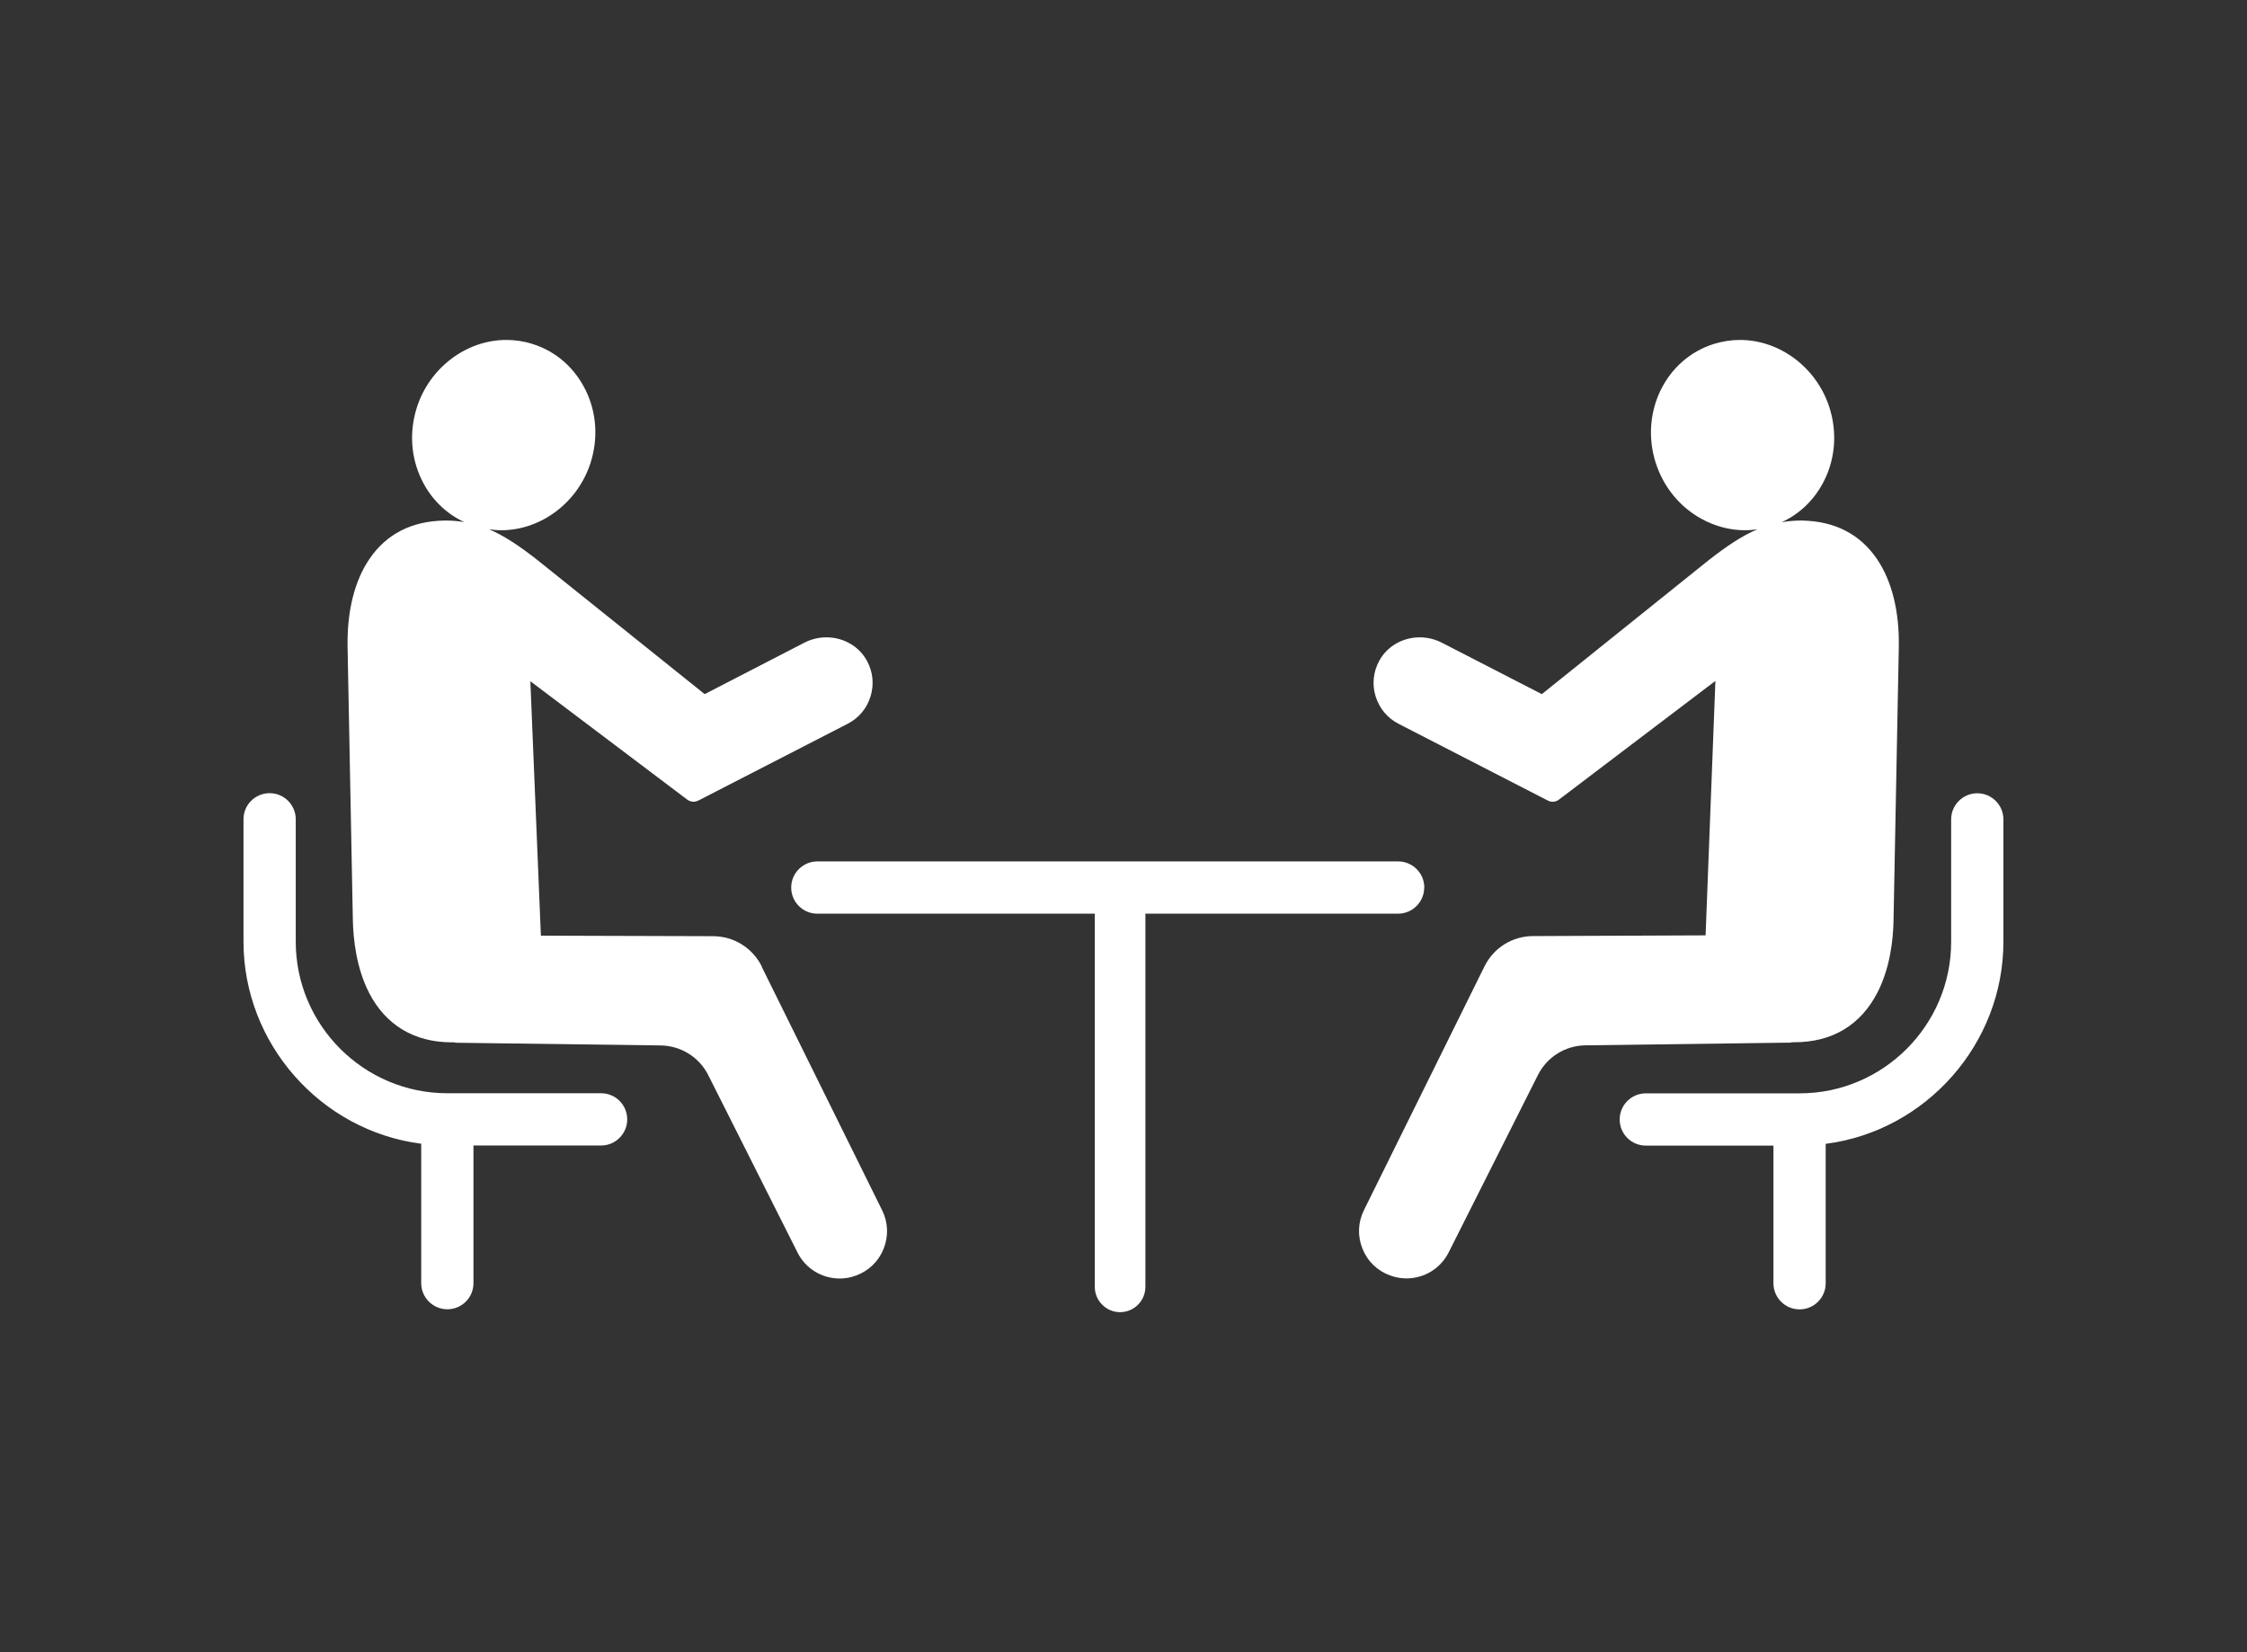
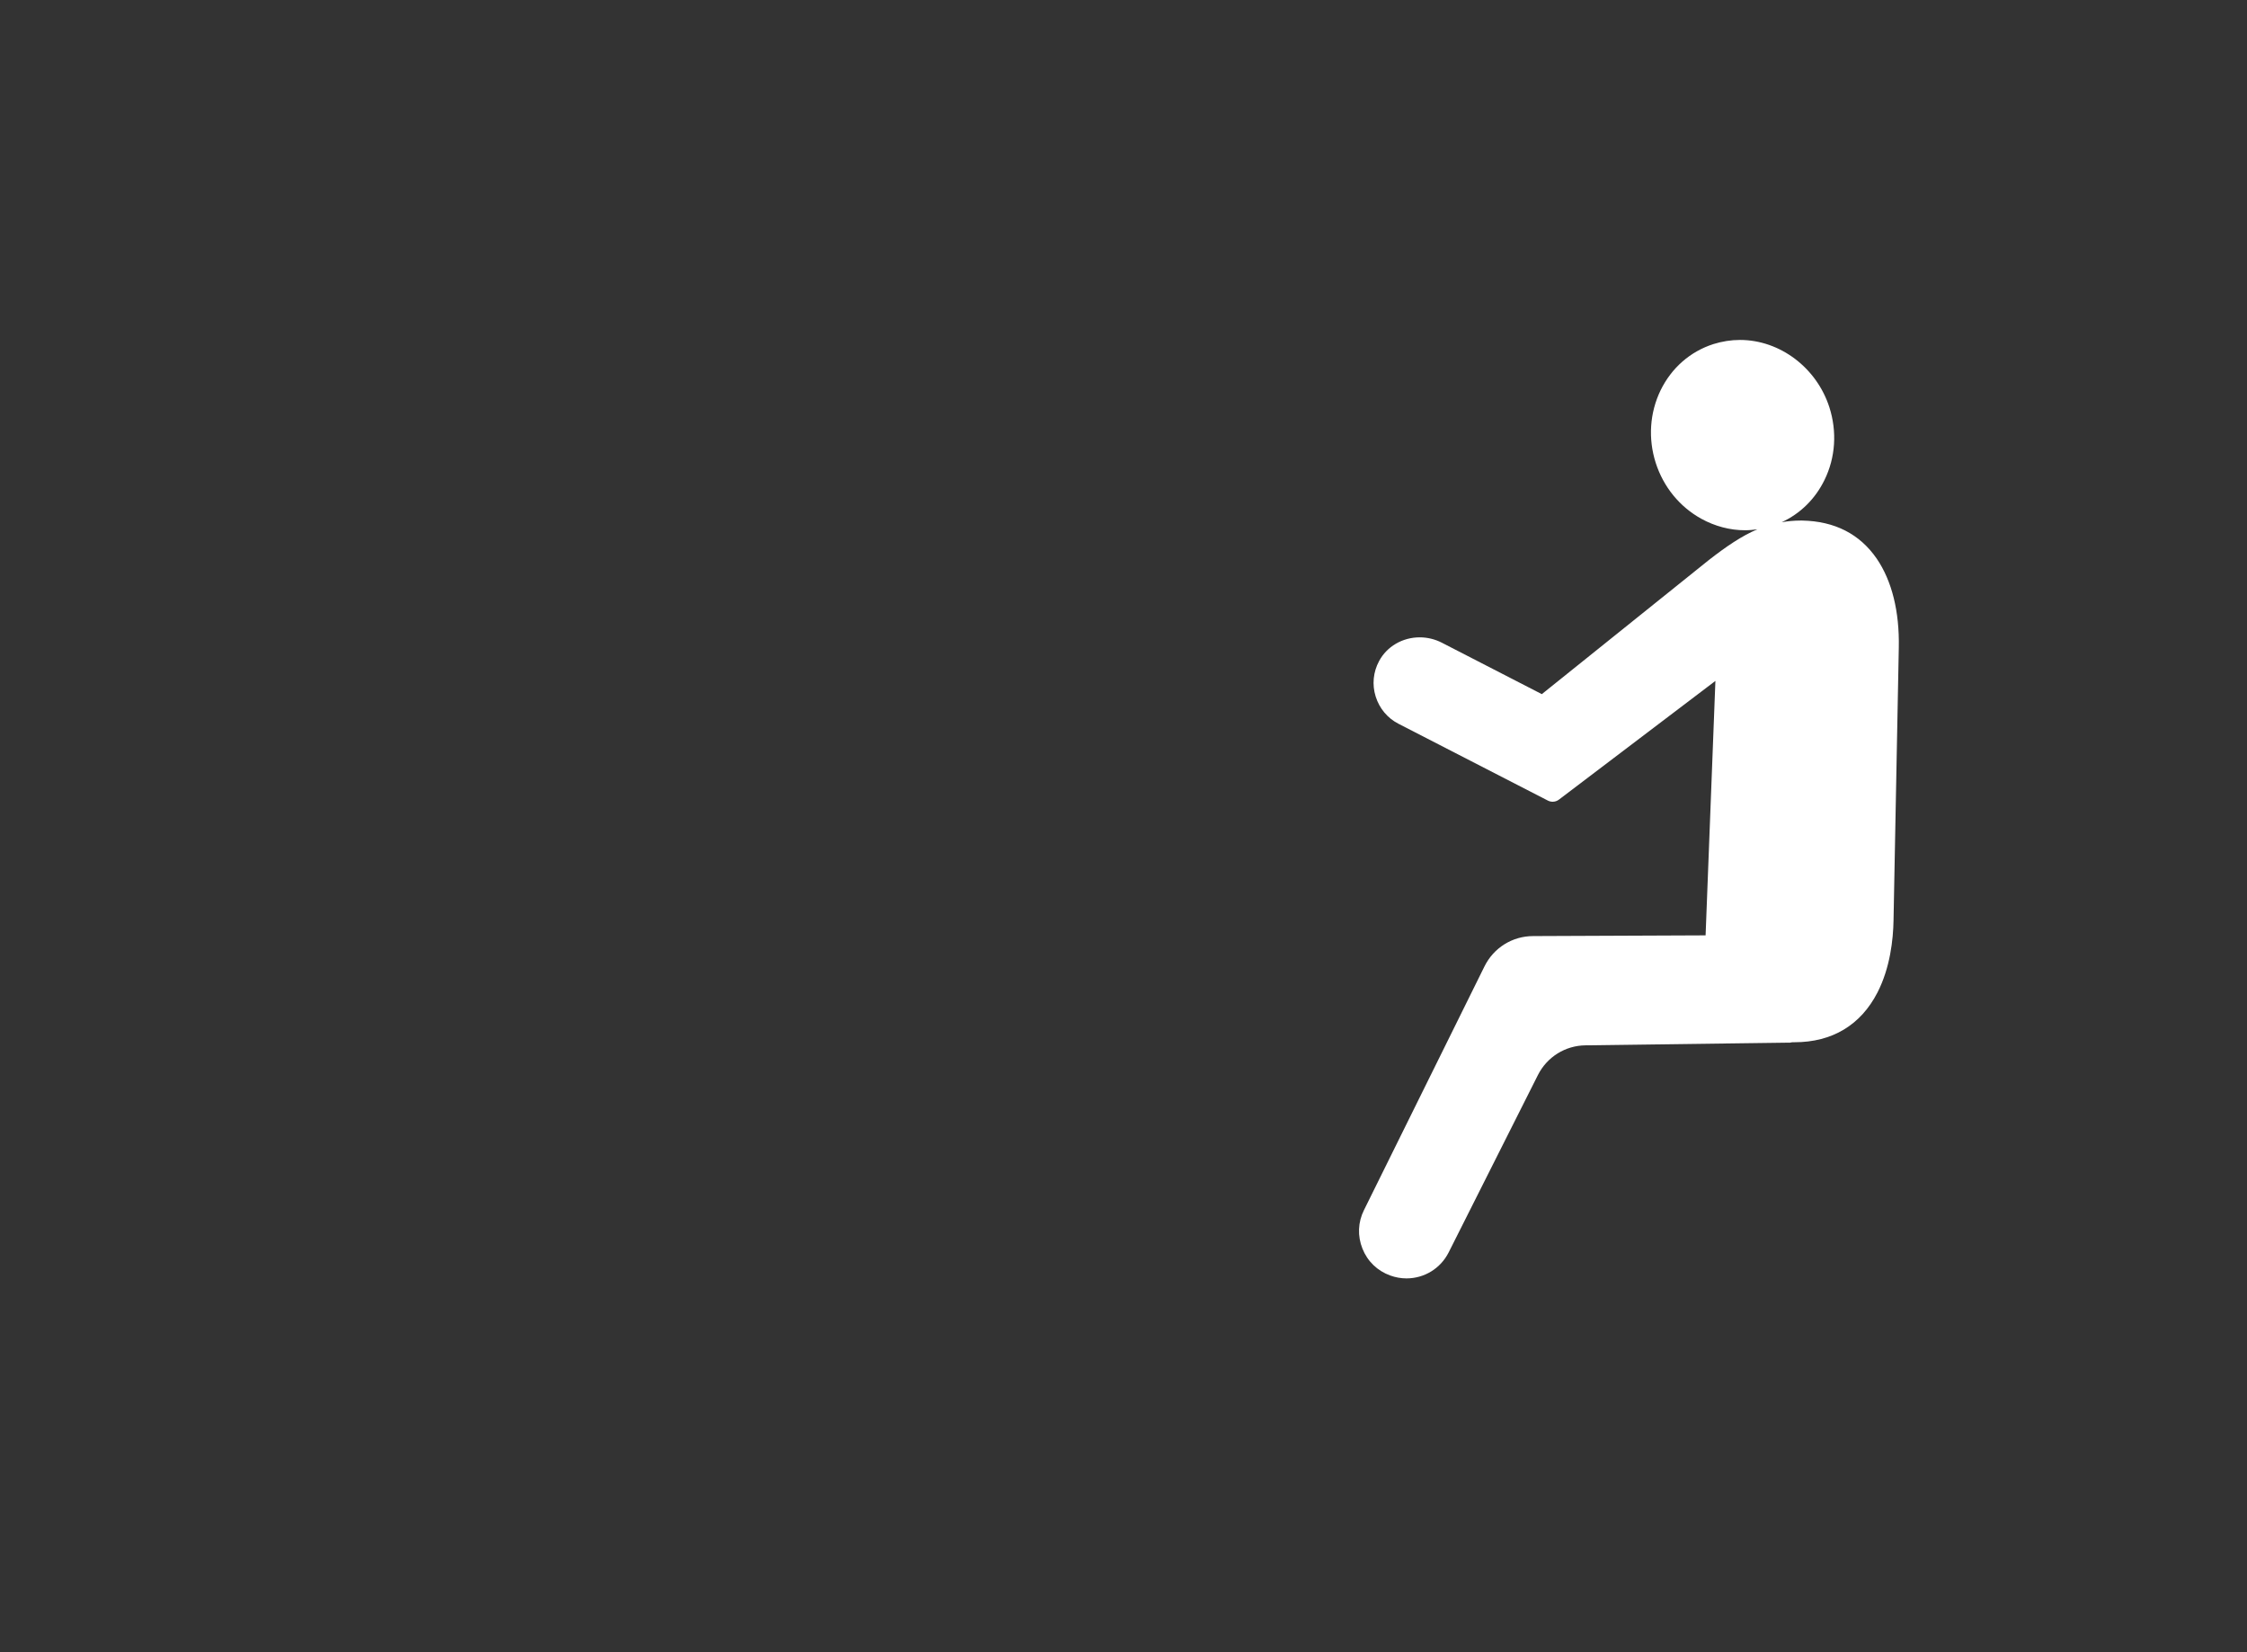
<svg xmlns="http://www.w3.org/2000/svg" id="b" width="217.6" height="160" viewBox="0 0 217.6 160">
  <rect x="0" y="0" width="217.6" height="160" fill="#333333" stroke="none" />
  <g id="c">
-     <path d="M137.93,85.95c0-1.39-1.13-2.53-2.53-2.53h-56.25c-1.39,0-2.53,1.13-2.53,2.53s1.13,2.53,2.53,2.53h26.87v36.14c0,1.35,1.1,2.45,2.45,2.45s2.45-1.1,2.45-2.45v-36.14h24.47c1.39,0,2.53-1.13,2.53-2.53Z" fill="#fff" stroke-width="0" />
-     <path d="M58.21,105.87h-14.89c-8.09,0-14.68-6.59-14.68-14.68v-11.85c0-1.39-1.13-2.53-2.53-2.53s-2.53,1.13-2.53,2.53v11.85c0,9.89,7.49,18.32,17.21,19.57v13.5c0,1.39,1.13,2.53,2.53,2.53s2.53-1.13,2.53-2.53v-13.33h12.36c1.39,0,2.53-1.13,2.53-2.53s-1.13-2.53-2.53-2.53Z" fill="#fff" stroke-width="0" />
-     <path d="M191.48,76.82c-1.39,0-2.53,1.13-2.53,2.53v11.85c0,8.09-6.59,14.68-14.68,14.68h-14.89c-1.39,0-2.53,1.13-2.53,2.53s1.13,2.53,2.53,2.53h12.36v13.33c0,1.39,1.13,2.53,2.53,2.53s2.53-1.13,2.53-2.53v-13.5c9.72-1.25,17.21-9.68,17.21-19.57v-11.85c0-1.39-1.13-2.53-2.53-2.53Z" fill="#fff" stroke-width="0" />
    <path d="M173.39,100.96l.19-.03h.21c3.63,0,6.4-1.66,8.02-4.81,1.23-2.39,1.53-5.13,1.56-7.01l.51-26.41c.07-3.48-.67-6.45-2.13-8.59-1.64-2.39-4.07-3.64-7.23-3.7h-.15c-.64,0-1.24.06-1.83.16,1.8-.83,3.25-2.25,4.15-4.1,1.06-2.17,1.22-4.67.47-7.02-1.23-3.84-4.79-6.53-8.66-6.53-.87,0-1.74.14-2.57.4-2.25.72-4.06,2.31-5.12,4.48-1.05,2.17-1.22,4.67-.47,7.02.75,2.34,2.32,4.26,4.42,5.42,1.31.72,2.77,1.11,4.23,1.11.4,0,.8-.04,1.19-.09-1.51.64-2.98,1.64-4.69,2.97l-16.18,12.99-9.68-4.98c-.66-.34-1.4-.52-2.14-.52-1.67,0-3.18.88-3.94,2.3-.57,1.06-.69,2.28-.33,3.43.36,1.15,1.14,2.09,2.21,2.64l14.47,7.44c.14.07.3.11.46.11.21,0,.43-.07.6-.2l15.16-11.5-.95,24.64-16.7.07c-2.02,0-3.83,1.14-4.72,2.95l-11.66,23.58c-.59,1.18-.64,2.51-.15,3.74.49,1.23,1.45,2.15,2.69,2.6.5.18,1.03.28,1.57.28,1.74,0,3.31-.97,4.09-2.52l8.64-17.17c.88-1.75,2.65-2.86,4.61-2.88l19.73-.26s.07,0,.11,0Z" fill="#fff" stroke-width="0" />
-     <path d="M73.78,93.61c-.89-1.81-2.7-2.94-4.72-2.95l-16.68-.05-1.02-24.64,15.2,11.47c.18.13.39.2.6.2.16,0,.31-.04.46-.11l14.47-7.44c1.07-.55,1.86-1.49,2.21-2.64.36-1.15.24-2.37-.33-3.43-.76-1.42-2.27-2.3-3.94-2.3-.74,0-1.48.18-2.14.52l-9.65,4.98-16.24-13.02c-1.69-1.32-3.14-2.3-4.63-2.94.38.05.77.09,1.16.09,3.87,0,7.43-2.69,8.66-6.53.75-2.35.59-4.85-.47-7.02-1.06-2.17-2.87-3.77-5.12-4.48-.83-.27-1.7-.4-2.57-.4-3.87,0-7.43,2.69-8.66,6.53-.75,2.35-.59,4.85.47,7.02.89,1.84,2.34,3.26,4.12,4.09-.55-.09-1.12-.15-1.72-.15h-.23c-3.16.06-5.59,1.31-7.22,3.7-1.46,2.13-2.2,5.1-2.13,8.59l.51,26.41c.04,1.87.34,4.61,1.56,7.01,1.61,3.15,4.39,4.82,8.02,4.82h.24c.07.03.14.03.21.04l19.78.26c1.96.03,3.73,1.13,4.61,2.88l8.64,17.17c.78,1.56,2.35,2.52,4.09,2.52.53,0,1.06-.09,1.56-.28,1.24-.45,2.2-1.37,2.69-2.6.49-1.23.44-2.55-.15-3.74l-11.66-23.58Z" fill="#fff" stroke-width="0" />
  </g>
</svg>